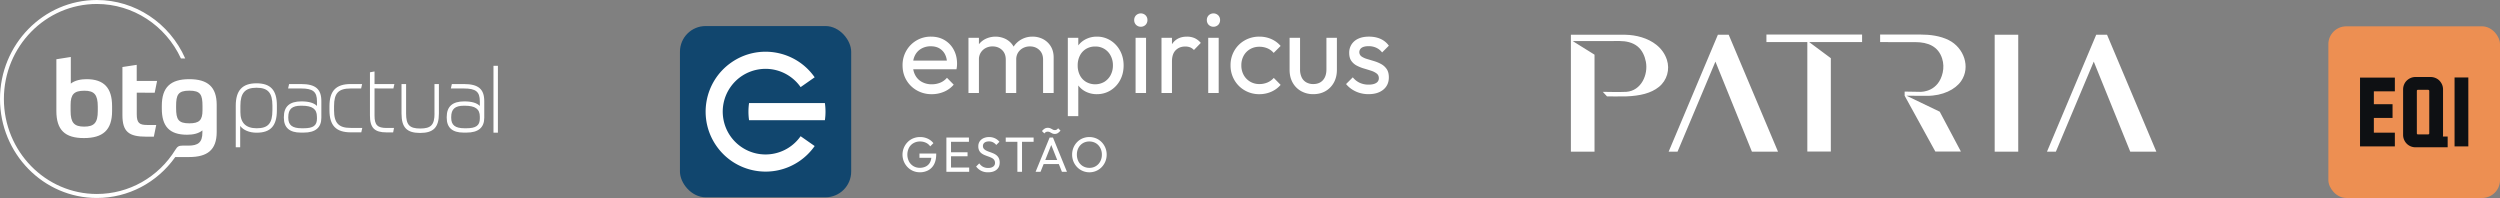
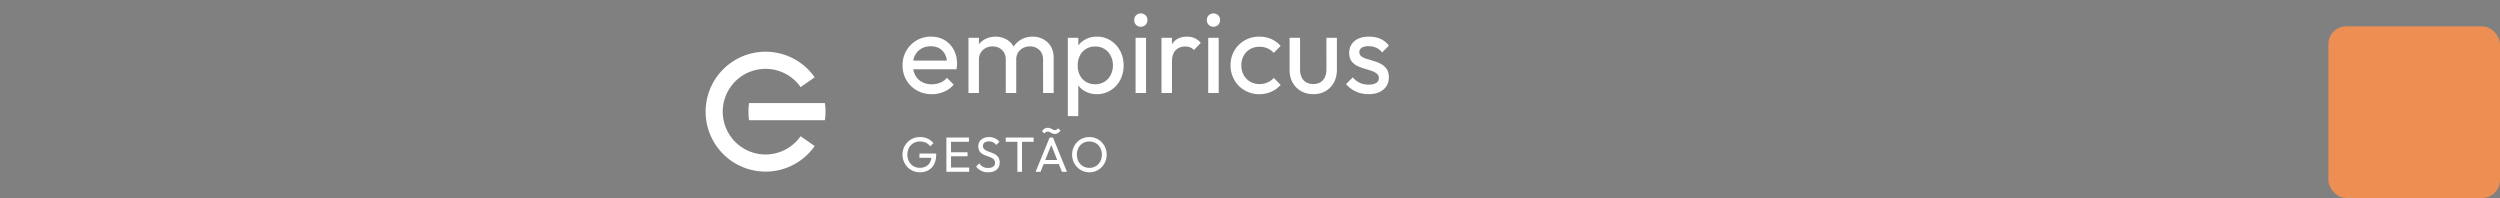
<svg xmlns="http://www.w3.org/2000/svg" id="Camada_1" data-name="Camada 1" width="2587.52" height="204.9">
  <rect width="100%" height="100%" fill="#808080" stroke="none" />
  <defs>
    <clipPath id="clippath">
-       <path stroke-width="0" fill="none" d="M1625.87 35.76h605.96v121.19h-605.96z" />
-     </clipPath>
+       </clipPath>
    <style>.cls-6,.cls-7{stroke-width:0}.cls-6{fill:#fff}.cls-7{fill:#0e1013}</style>
  </defs>
-   <path d="M480.14 86.99h-12.47l-1.03 4.59h13.5c12.37 0 16.49 3.35 16.49 13.3v4.79c-3.04-3.14-8.45-4.74-16.13-4.74-12.21 0-18.14 5.31-18.14 16.18v.77c0 10.2 5.82 15.36 17.37 15.36h3.09c12.21 0 18.4-5.15 18.4-15.36v-17.06c.05-12.63-6.08-17.83-21.08-17.83zm16.49 35.61c0 7.32-3.92 10.15-13.91 10.15h-1.91c-9.69 0-13.81-3.25-13.81-10.82v-.77c0-8.25 3.92-11.75 13.14-11.75h.77c11.03 0 15.72 3.4 15.72 11.34v1.86zM160.11 95.96l2.47-12.21H141.5V67.1l-14.79 2.27v49.78c0 17.21 6.6 22.31 24.63 22.31h7.88l2.47-12.11h-9.28c-8.19 0-10.87-2.06-10.87-11.23V95.91c-.1.05 18.55.05 18.55.05h.02zM58.34 61.32v53.49c0 19.84 8.97 28.09 28.45 28.09s29.22-8.04 29.22-27.98v-5.1c0-18.76-8.3-27.88-26.44-27.88-5.77 0-12.06 1.19-16.28 4.59V58.96l-14.94 2.37h-.01zm29.01 32.57c10.26 0 13.86 4.12 13.86 16.44v4.59c0 12.01-3.61 16.13-14.07 16.13s-14.07-4.12-14.07-16.23v-6.18c0-11.03 3.61-14.74 14.27-14.74h.01zm108.58-11.95c-19.48 0-28.45 8.4-28.45 27.57v2.94c0 18.19 7.78 27 26.13 27 5.87 0 11.75-1.08 15.87-4.48v2.16c0 10.26-4.38 13.6-14.58 13.6h-6.13c-3.5.05-5.1.72-7.21 4.23-17.57 28.45-48.08 45.81-81.32 45.81-53.08 0-96.21-44.11-96.21-98.33s43.12-98.32 96.2-98.32c37.26 0 71.17 22.06 87.04 56.38h4.43C175.47 23.71 139.66 0 100.23 0 44.94 0 0 45.97 0 102.45S44.94 204.9 100.23 204.9c32.52 0 62.46-15.92 81.17-42.36h14.33c18.86 0 28.55-7.32 28.55-25.92v-28.09c0-18.55-9.28-26.59-28.34-26.59h-.01zm13.66 32.31c0 10.26-3.5 13.4-13.66 13.4-11.39 0-13.66-4.02-13.66-15.92v-1.86c0-11.75 2.01-16.03 13.66-16.03s13.66 4.12 13.66 16.13v4.28zm301.16 23.04h4.59V68.13h-4.59v69.16zM407.17 91.58l1.03-4.59h-20.56V73.95l-4.74.88v44.73c0 12.73 4.69 17.47 17.21 17.47h6.8l.88-4.59h-7.63c-9.48 0-12.52-3.09-12.52-12.68V91.52l19.53.05zm42.56 25.87c0 11.8-3.61 15.56-14.84 15.56s-14.58-3.92-14.58-15.56V86.99h-4.74v30.46c0 14.48 5.41 20.15 19.27 20.15s19.43-5.82 19.43-20.15V86.99h-4.59v30.46h.05zm-103.99-3.3v-4.23c0-13.55 4.53-18.35 17.26-18.35h10.77l1.03-4.59H363c-15.2 0-22 7.06-22 22.88v4.23c0 15.82 6.8 22.88 22 22.88h10.93l1.03-4.59H363c-12.42.1-17.26-5.05-17.26-18.24zm-34.06-27.16h-12.47l-1.03 4.59h13.5c12.26 0 16.39 3.35 16.39 13.3v4.79c-3.04-3.14-8.45-4.74-16.13-4.74-12.21 0-18.14 5.31-18.14 16.18v.77c0 10.2 5.87 15.36 17.47 15.36h3.09c12.11 0 18.24-5.15 18.24-15.36v-17.06c.05-12.63-5.98-17.83-20.92-17.83zm16.38 35.61c0 7.37-3.76 10.15-13.81 10.15h-1.96c-9.74 0-13.91-3.25-13.91-10.82v-.77c0-8.25 3.92-11.75 13.14-11.75h.77c11.03 0 15.72 3.4 15.72 11.34.05 0 .05 1.86.05 1.86zM265.4 86.22c-14.58 0-21.39 7.37-21.39 23.19v42.98h4.59v-22.06c3.35 4.43 9.53 7.01 17.01 7.01 14.53 0 20.97-7.16 20.97-23.19v-4.9c.05-15.92-6.49-23.04-21.18-23.04zm16.54 27.93c0 13.55-4.38 18.6-16.23 18.6-11.23 0-16.9-5.57-16.9-16.59v-6.75c0-13.19 4.84-18.6 16.65-18.6s16.49 5.15 16.49 18.45v4.9z" fill="#fff" fill-rule="evenodd" stroke-width="0" />
-   <rect x="703.75" y="26.96" width="177.23" height="177.23" rx="26.58" ry="26.58" fill="#11466e" stroke-width="0" />
  <path class="cls-6" d="M977.64 41.53c-4.05-2.41-8.72-3.61-14.01-3.61a28.944 28.944 0 00-25.56 14.56 29.617 29.617 0 00-3.91 15.16c0 5.7 1.32 10.79 3.97 15.28a29.05 29.05 0 0010.83 10.65c4.7 2.64 10.01 3.99 15.4 3.91 4.36.03 8.68-.83 12.69-2.53 3.88-1.62 7.32-4.13 10.04-7.34l-6.98-7.1a18.164 18.164 0 01-6.92 5.05 22.53 22.53 0 01-8.84 1.68c-3.56.07-7.09-.78-10.23-2.47a16.96 16.96 0 01-6.86-6.98c-1-1.9-1.69-3.95-2.04-6.07h44.74c.22-1.05.38-2.12.48-3.19.08-.92.12-1.78.12-2.59 0-5.37-1.14-10.18-3.43-14.44-2.18-4.14-5.47-7.6-9.5-9.98zm-24 8.78c2.98-1.65 6.34-2.48 9.74-2.41 3.53 0 6.54.74 9.02 2.23 2.49 1.49 4.49 3.66 5.77 6.26a19.07 19.07 0 011.83 6.32h-34.76c.33-1.97.97-3.88 1.89-5.65a16.42 16.42 0 016.5-6.74zm133.95-2.28c1.96 3.21 2.95 7.06 2.95 11.55v36.69h-10.95V61.75c0-4.25-1.3-7.6-3.91-10.04-2.61-2.45-5.83-3.67-9.68-3.67-2.49-.04-4.95.54-7.16 1.68a13.406 13.406 0 00-5.11 4.69c-1.33 2.17-2 4.68-1.92 7.22v34.64h-10.83V61.75c0-4.25-1.3-7.6-3.91-10.04-2.61-2.45-5.88-3.67-9.8-3.67-2.47-.04-4.91.54-7.1 1.68-2.06 1.1-3.8 2.72-5.05 4.69-1.33 2.17-2 4.68-1.92 7.22v34.64h-10.83V39.13h10.83v6.65c1.68-2.11 3.76-3.86 6.13-5.15a23.832 23.832 0 0121.95-.06 19.72 19.72 0 017.7 7.46c.05.08.08.16.13.24.04-.06.07-.12.11-.18 2.08-3.13 4.92-5.69 8.24-7.46 3.4-1.81 7.21-2.74 11.07-2.71 3.89-.07 7.74.84 11.19 2.65 3.25 1.73 5.97 4.31 7.88 7.46zm61.83-6.14a26.04 26.04 0 00-14.13-3.97 24.9 24.9 0 00-11.61 2.71c-2.99 1.52-5.6 3.7-7.64 6.37v-7.87h-10.83v81.08h10.83V88.45c1.99 2.65 4.56 4.81 7.52 6.31 3.63 1.84 7.66 2.77 11.73 2.71 4.99.06 9.89-1.29 14.13-3.91 4.2-2.6 7.63-6.27 9.92-10.65 2.41-4.49 3.61-9.54 3.61-15.16s-1.2-10.66-3.61-15.16a28.14 28.14 0 00-9.92-10.71zm.06 35.91a18.307 18.307 0 01-6.5 6.92 19.024 19.024 0 01-18.95 0 16.832 16.832 0 01-6.38-6.92 21.962 21.962 0 01-2.23-10.04c-.07-3.54.71-7.05 2.29-10.23 1.43-2.86 3.64-5.26 6.38-6.92 2.88-1.68 6.17-2.54 9.5-2.47 6.65-.17 12.82 3.47 15.88 9.38 1.64 3.11 2.47 6.59 2.41 10.1.07 3.54-.75 7.04-2.41 10.16v.02zm25.86-38.68h10.83v57.14h-10.83V39.12zm10.34-23.27a6.704 6.704 0 011.92 4.87c.06 1.86-.64 3.66-1.92 4.99a7.108 7.108 0 01-9.86 0 6.874 6.874 0 01-1.92-4.99c-.04-1.82.65-3.57 1.92-4.87a7.108 7.108 0 019.86 0zm57.14 28.57l-7.1 7.34c-1.1-1.21-2.46-2.16-3.97-2.77-1.62-.59-3.33-.88-5.05-.84-4.01 0-7.3 1.28-9.86 3.85-2.57 2.57-3.85 6.46-3.85 11.67v32.6h-10.83V39.13h10.83v6.65c.31-.47.62-.92.96-1.36 3.37-4.33 8.22-6.5 14.56-6.5 2.68-.04 5.34.47 7.82 1.5 2.52 1.15 4.74 2.86 6.5 4.99h-.01zm18.05-28.57a6.704 6.704 0 011.92 4.87c.06 1.86-.64 3.66-1.92 4.99a7.108 7.108 0 01-9.86 0 6.874 6.874 0 01-1.92-4.99c-.04-1.82.65-3.57 1.92-4.87a7.108 7.108 0 019.86 0zm-10.35 23.27h10.83v57.14h-10.83V39.12zm36.69 18.53c-1.65 3.07-2.48 6.5-2.41 9.98-.07 3.48.76 6.92 2.41 9.98 1.55 2.84 3.84 5.2 6.62 6.86 2.91 1.71 6.24 2.59 9.62 2.53 2.87.04 5.71-.52 8.36-1.62 2.51-1.07 4.75-2.7 6.56-4.75l7.1 7.22a27.289 27.289 0 01-9.68 7.1 30.25 30.25 0 01-12.33 2.53c-5.34.07-10.6-1.3-15.22-3.97a28.976 28.976 0 01-10.71-10.77 29.798 29.798 0 01-3.91-15.1 29.617 29.617 0 013.91-15.16c2.55-4.44 6.25-8.12 10.71-10.65 4.63-2.63 9.89-3.98 15.22-3.91 4.22-.04 8.4.8 12.27 2.47a27.25 27.25 0 019.74 7.16l-7.22 7.22c-1.74-2.07-3.95-3.7-6.44-4.75a20.864 20.864 0 00-8.36-1.62c-3.37-.06-6.7.79-9.62 2.47a17.723 17.723 0 00-6.62 6.8v-.02zm85.65-18.53h10.83v33.2c0 4.97-1.04 9.34-3.13 13.11-2 3.68-4.98 6.74-8.6 8.84-3.65 2.12-7.88 3.19-12.69 3.19-4.44.07-8.82-1.03-12.69-3.19-3.68-2.07-6.7-5.14-8.72-8.84-2.09-3.77-3.13-8.14-3.13-13.11v-33.2h10.83v32.72c-.07 2.79.49 5.57 1.62 8.12 1 2.2 2.66 4.03 4.75 5.23 2.24 1.24 4.78 1.87 7.34 1.8 4.25 0 7.58-1.34 9.98-4.03 2.41-2.69 3.61-6.4 3.61-11.13V39.11zm62.37 32.36c1.48 2.17 2.22 5.01 2.23 8.54 0 5.37-1.9 9.62-5.71 12.75-3.81 3.13-8.92 4.69-15.34 4.69-3.07.02-6.13-.41-9.08-1.26-2.79-.81-5.44-2.03-7.88-3.61a27.115 27.115 0 01-6.26-5.59l6.98-6.98c1.93 2.44 4.4 4.4 7.22 5.71 2.88 1.28 6 1.91 9.14 1.86 3.37 0 5.97-.58 7.82-1.74a5.465 5.465 0 002.77-4.87c0-2.08-.74-3.71-2.23-4.87a18.865 18.865 0 00-5.71-2.89c-2.33-.76-4.79-1.52-7.4-2.29-2.56-.74-5.03-1.73-7.4-2.95a15.706 15.706 0 01-5.71-4.93c-1.48-2.08-2.23-4.85-2.23-8.3-.08-3.17.8-6.3 2.53-8.96 1.74-2.57 4.18-4.6 7.04-5.83 3.01-1.36 6.64-2.04 10.89-2.05 4.49 0 8.48.78 11.97 2.35 3.45 1.53 6.42 3.96 8.6 7.04l-6.98 6.98a16.087 16.087 0 00-5.95-4.81 18.401 18.401 0 00-8-1.68c-3.13 0-5.51.54-7.16 1.62-2.53 1.68-3.23 5.09-1.55 7.62.34.51.76.97 1.25 1.34 1.75 1.19 3.68 2.08 5.71 2.65 2.36.72 4.83 1.46 7.4 2.23 2.55.76 5.01 1.78 7.34 3.07 2.29 1.25 4.24 3.02 5.71 5.17h-.01zM854.4 115.56c0 2.97-.21 5.93-.63 8.86h-78.49c-.84-5.88-.84-11.85 0-17.72h78.49c.42 2.94.63 5.9.63 8.86zm-25.75 25.4c-14.03 20.05-41.65 24.93-61.7 10.91-20.05-14.03-24.93-41.65-10.91-61.7 14.03-20.05 41.65-24.93 61.7-10.91 4.25 2.97 7.94 6.66 10.91 10.91L843.19 80c-19.65-28.07-58.33-34.89-86.39-15.24-28.07 19.65-34.89 58.33-15.24 86.39 19.65 28.07 58.33 34.89 86.39 15.24a61.982 61.982 0 0015.24-15.24l-14.54-10.17v-.02zM951.62 158.91h17.37v.71c0 4.12-.72 7.57-2.17 10.34a14.63 14.63 0 01-6.03 6.26 18.116 18.116 0 01-8.81 2.09c-4.76.03-9.33-1.89-12.64-5.31-7-7.22-6.99-18.69.03-25.9 1.63-1.67 3.59-2.99 5.75-3.88 2.28-.93 4.72-1.4 7.18-1.38 2.69-.03 5.36.53 7.81 1.63 2.34 1.06 4.39 2.67 5.98 4.7l-3.32 3.32a10.908 10.908 0 00-4.44-3.75c-1.89-.88-3.95-1.32-6.03-1.3-2.4-.05-4.78.55-6.87 1.74-1.97 1.13-3.58 2.8-4.65 4.8a15.8 15.8 0 00.03 14.15c1.06 1.98 2.63 3.63 4.55 4.8a12.34 12.34 0 006.54 1.74c2.24.06 4.46-.43 6.46-1.43a9.834 9.834 0 004.21-4.21c.75-1.47 1.22-3.08 1.37-4.72h-12.3v-4.39h-.02zm32.69 2.86h17.11v-4.19h-17.11v-10.83h18.54v-4.39h-23.34v35.45h23.6v-4.39h-18.8v-11.65zm46.94-1.18c-1.03-.79-2.17-1.44-3.37-1.94-1.23-.51-2.46-.98-3.7-1.4-1.16-.39-2.3-.86-3.4-1.4a7.928 7.928 0 01-2.48-1.86c-.66-.81-.99-1.84-.95-2.89a4.1 4.1 0 011.69-3.5c1.12-.83 2.64-1.25 4.55-1.25 1.44-.03 2.87.29 4.16.92 1.3.69 2.46 1.63 3.4 2.76l3.27-3.27a12.829 12.829 0 00-4.49-3.55c-1.94-.93-4.08-1.39-6.23-1.35-1.96-.03-3.9.36-5.7 1.15-1.6.7-2.98 1.83-3.98 3.27-1 1.52-1.51 3.31-1.46 5.13-.06 1.55.27 3.1.95 4.49a8.318 8.318 0 002.48 2.89c1.05.75 2.18 1.36 3.37 1.84 1.23.49 2.45.95 3.68 1.38 1.16.4 2.3.88 3.4 1.43a6.94 6.94 0 012.48 2.02c.65.94.97 2.07.92 3.22.05 1.5-.67 2.93-1.92 3.78-1.28.92-2.97 1.38-5.08 1.38-1.88.06-3.74-.35-5.41-1.2-1.55-.87-2.87-2.09-3.88-3.55l-3.27 3.27c1.41 1.84 3.21 3.36 5.26 4.44a15.39 15.39 0 007.15 1.53c3.68 0 6.6-.89 8.76-2.66s3.24-4.22 3.24-7.35c.06-1.61-.27-3.21-.95-4.67a8.711 8.711 0 00-2.48-3.04v-.02zm9.7-13.84H1053v31.05h4.8v-31.05h12v-4.39h-28.86v4.39zm41.48-10.01c.63-.33 1.33-.49 2.04-.46.8 0 1.59.18 2.3.56.68.37 1.4.77 2.17 1.17.86.43 1.82.64 2.78.61 1.15.03 2.29-.3 3.24-.94.99-.71 1.89-1.54 2.68-2.48l-2.5-2.45c-.38.55-.87 1.03-1.43 1.4-.62.35-1.33.52-2.04.49-.77 0-1.53-.21-2.2-.61-.68-.41-1.41-.8-2.2-1.17-.9-.4-1.88-.59-2.86-.56-1.17-.03-2.33.29-3.32.92-1 .69-1.89 1.51-2.66 2.45l2.5 2.45c.4-.55.91-1.01 1.48-1.38h.02zm7.4 5.62l14.46 35.45h-5.21l-3.18-8.02h-15.72l-3.21 8.02h-5.11l14.51-35.45h3.47-.01zm4.4 23.24l-6.17-15.53-6.22 15.53h12.39zm51.18-5.52a18.41 18.41 0 01-5.18 12.92c-6.85 7.01-18.08 7.14-25.09.29l-.32-.32a18.302 18.302 0 01-3.81-5.85c-1.8-4.57-1.8-9.65 0-14.22.88-2.16 2.16-4.13 3.78-5.8a17.26 17.26 0 015.67-3.88 18.57 18.57 0 0114.05 0c2.14.9 4.07 2.22 5.7 3.88 1.64 1.68 2.94 3.65 3.83 5.82.93 2.27 1.4 4.7 1.38 7.15h-.01zm-4.96-.05c.02-1.86-.31-3.7-.97-5.44a13.25 13.25 0 00-2.71-4.32 11.835 11.835 0 00-4.09-2.83c-1.65-.68-3.42-1.02-5.21-1-2.34-.05-4.65.55-6.67 1.74a12.42 12.42 0 00-4.55 4.8c-1.14 2.17-1.71 4.6-1.66 7.05-.02 1.87.3 3.73.95 5.49.58 1.61 1.49 3.09 2.66 4.34a12.14 12.14 0 004.09 2.84c1.64.69 3.4 1.04 5.18 1.02 4.72.14 9.1-2.43 11.29-6.61 1.15-2.18 1.73-4.61 1.69-7.07z" />
  <g clip-path="url(#clippath)">
-     <path class="cls-6" d="M2127.86 156.95h-9.2l50.94-120.99h11.2l51.03 120.99h-27.01l-37.76-93.19-39.2 93.19zM2088.89 156.95h-24.38V35.96h24.38v120.99zM2007.66 115.61l-34.42-16.53c10.93 0 11.35.11 21.31.11 16.18 0 29.21-6.52 35.24-15.26 10.04-14.55 2.82-34.55-12.75-42.37-8.93-4.49-19.41-5.8-29.36-5.8h-41.73v7.81s25.37.03 36.26.03c13.41 0 23.9 4.45 27.89 16.91 1.52 4.75 1.7 9.79.61 14.65-4.4 19.69-21.3 19.93-23.24 19.9l-16.15-.28v4.31l31.78 57.78h26.47l-21.92-41.25h.01zM1828.26 35.76v7.81h42.34v113.3h24.33V60.22l-22.41-16.65h54.76v-7.81h-99.02zM1736.28 156.95h-9.2l50.94-120.99h11.2l51.03 120.99h-27.01l-37.76-93.19-39.2 93.19zM1725.22 61.79c-2.09-6.41-5.98-11.52-10.93-15.46-8.73-6.93-20.77-10.17-32.11-10.36h-56.3v120.99h24.46V56.58l-22.54-14.04 48.52-.08c6.56 0 13.37 1.39 18.5 5.53 4.9 3.96 7.51 9.97 8.66 15.89 2.57 13.25-4.68 30.03-20.19 31.17-5.48.4-24.41 0-24.41 0l4.39 4.72s15.71.15 19.76 0c14.55-.54 25.86-3.28 33.96-9.82 8.46-6.83 11.54-18.04 8.24-28.17h-.01z" />
-   </g>
+     </g>
  <rect x="2409.87" y="27.25" width="177.65" height="177.65" rx="18.53" ry="18.53" fill="#ed8f52" stroke-width="0" />
-   <path class="cls-7" d="M2442.64 80.21v71.34h36.06V137.3h-21.74v-15.22h19.35v-14.25h-19.35V94.54h21.74V80.29h-36.06v-.06zM2554.74 80.21h-14.25v71.34h14.25V80.21zM2528.43 141.29c.06-.58.13-1.16.13-1.68V92.53c0-1.68-.32-3.35-.97-4.9s-1.61-2.97-2.77-4.19a12.116 12.116 0 00-4.19-2.77c-1.55-.64-3.22-.97-4.9-.97h-15.67c-1.68 0-3.35.32-4.9.97-1.55.64-2.97 1.61-4.19 2.77a12.116 12.116 0 00-2.77 4.19c-.64 1.55-.97 3.22-.97 4.9v47.08c0 1.68.32 3.35.97 4.9s1.55 2.97 2.77 4.19c1.16 1.16 2.58 2.13 4.13 2.77s3.22.97 4.9.97h33.35v-11.16h-4.9zm-25.74-2.19c-.9 0-1.23-.39-1.23-1.23V94.2c0-.9.39-1.23 1.23-1.23h10.26c.9 0 1.35.39 1.35 1.23v43.67c0 .9-.45 1.23-1.35 1.23h-10.26z" />
</svg>